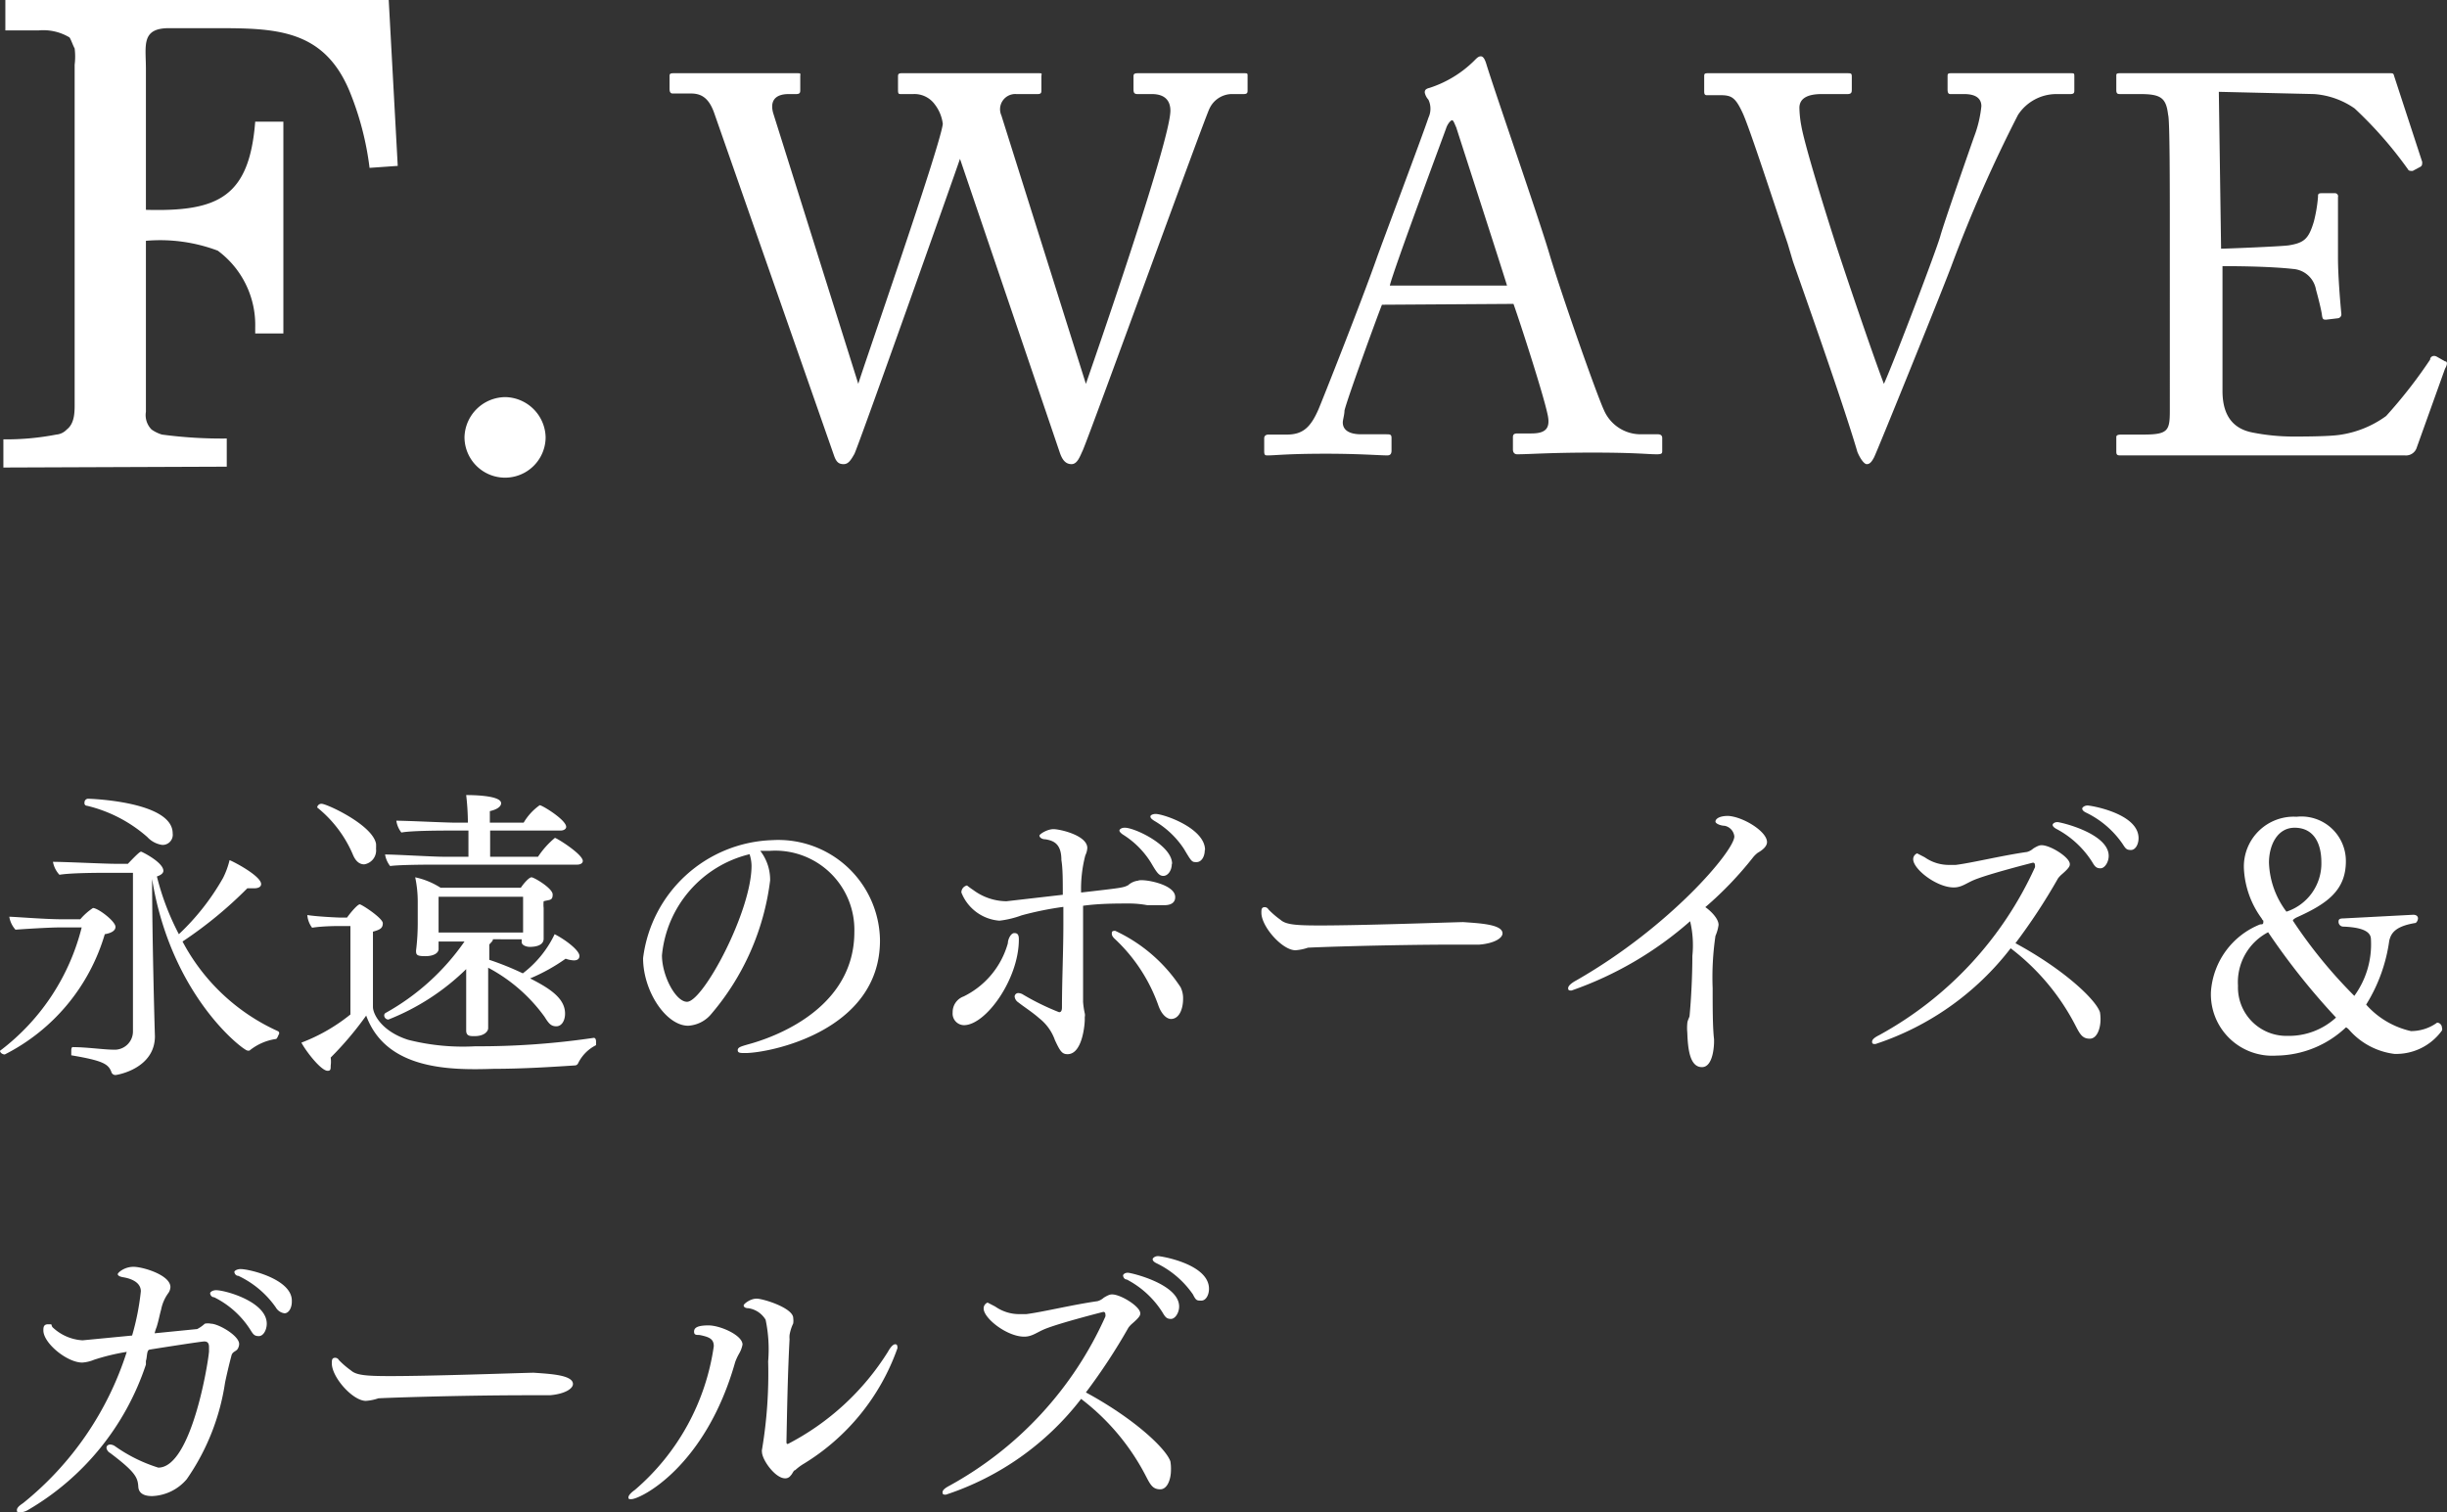
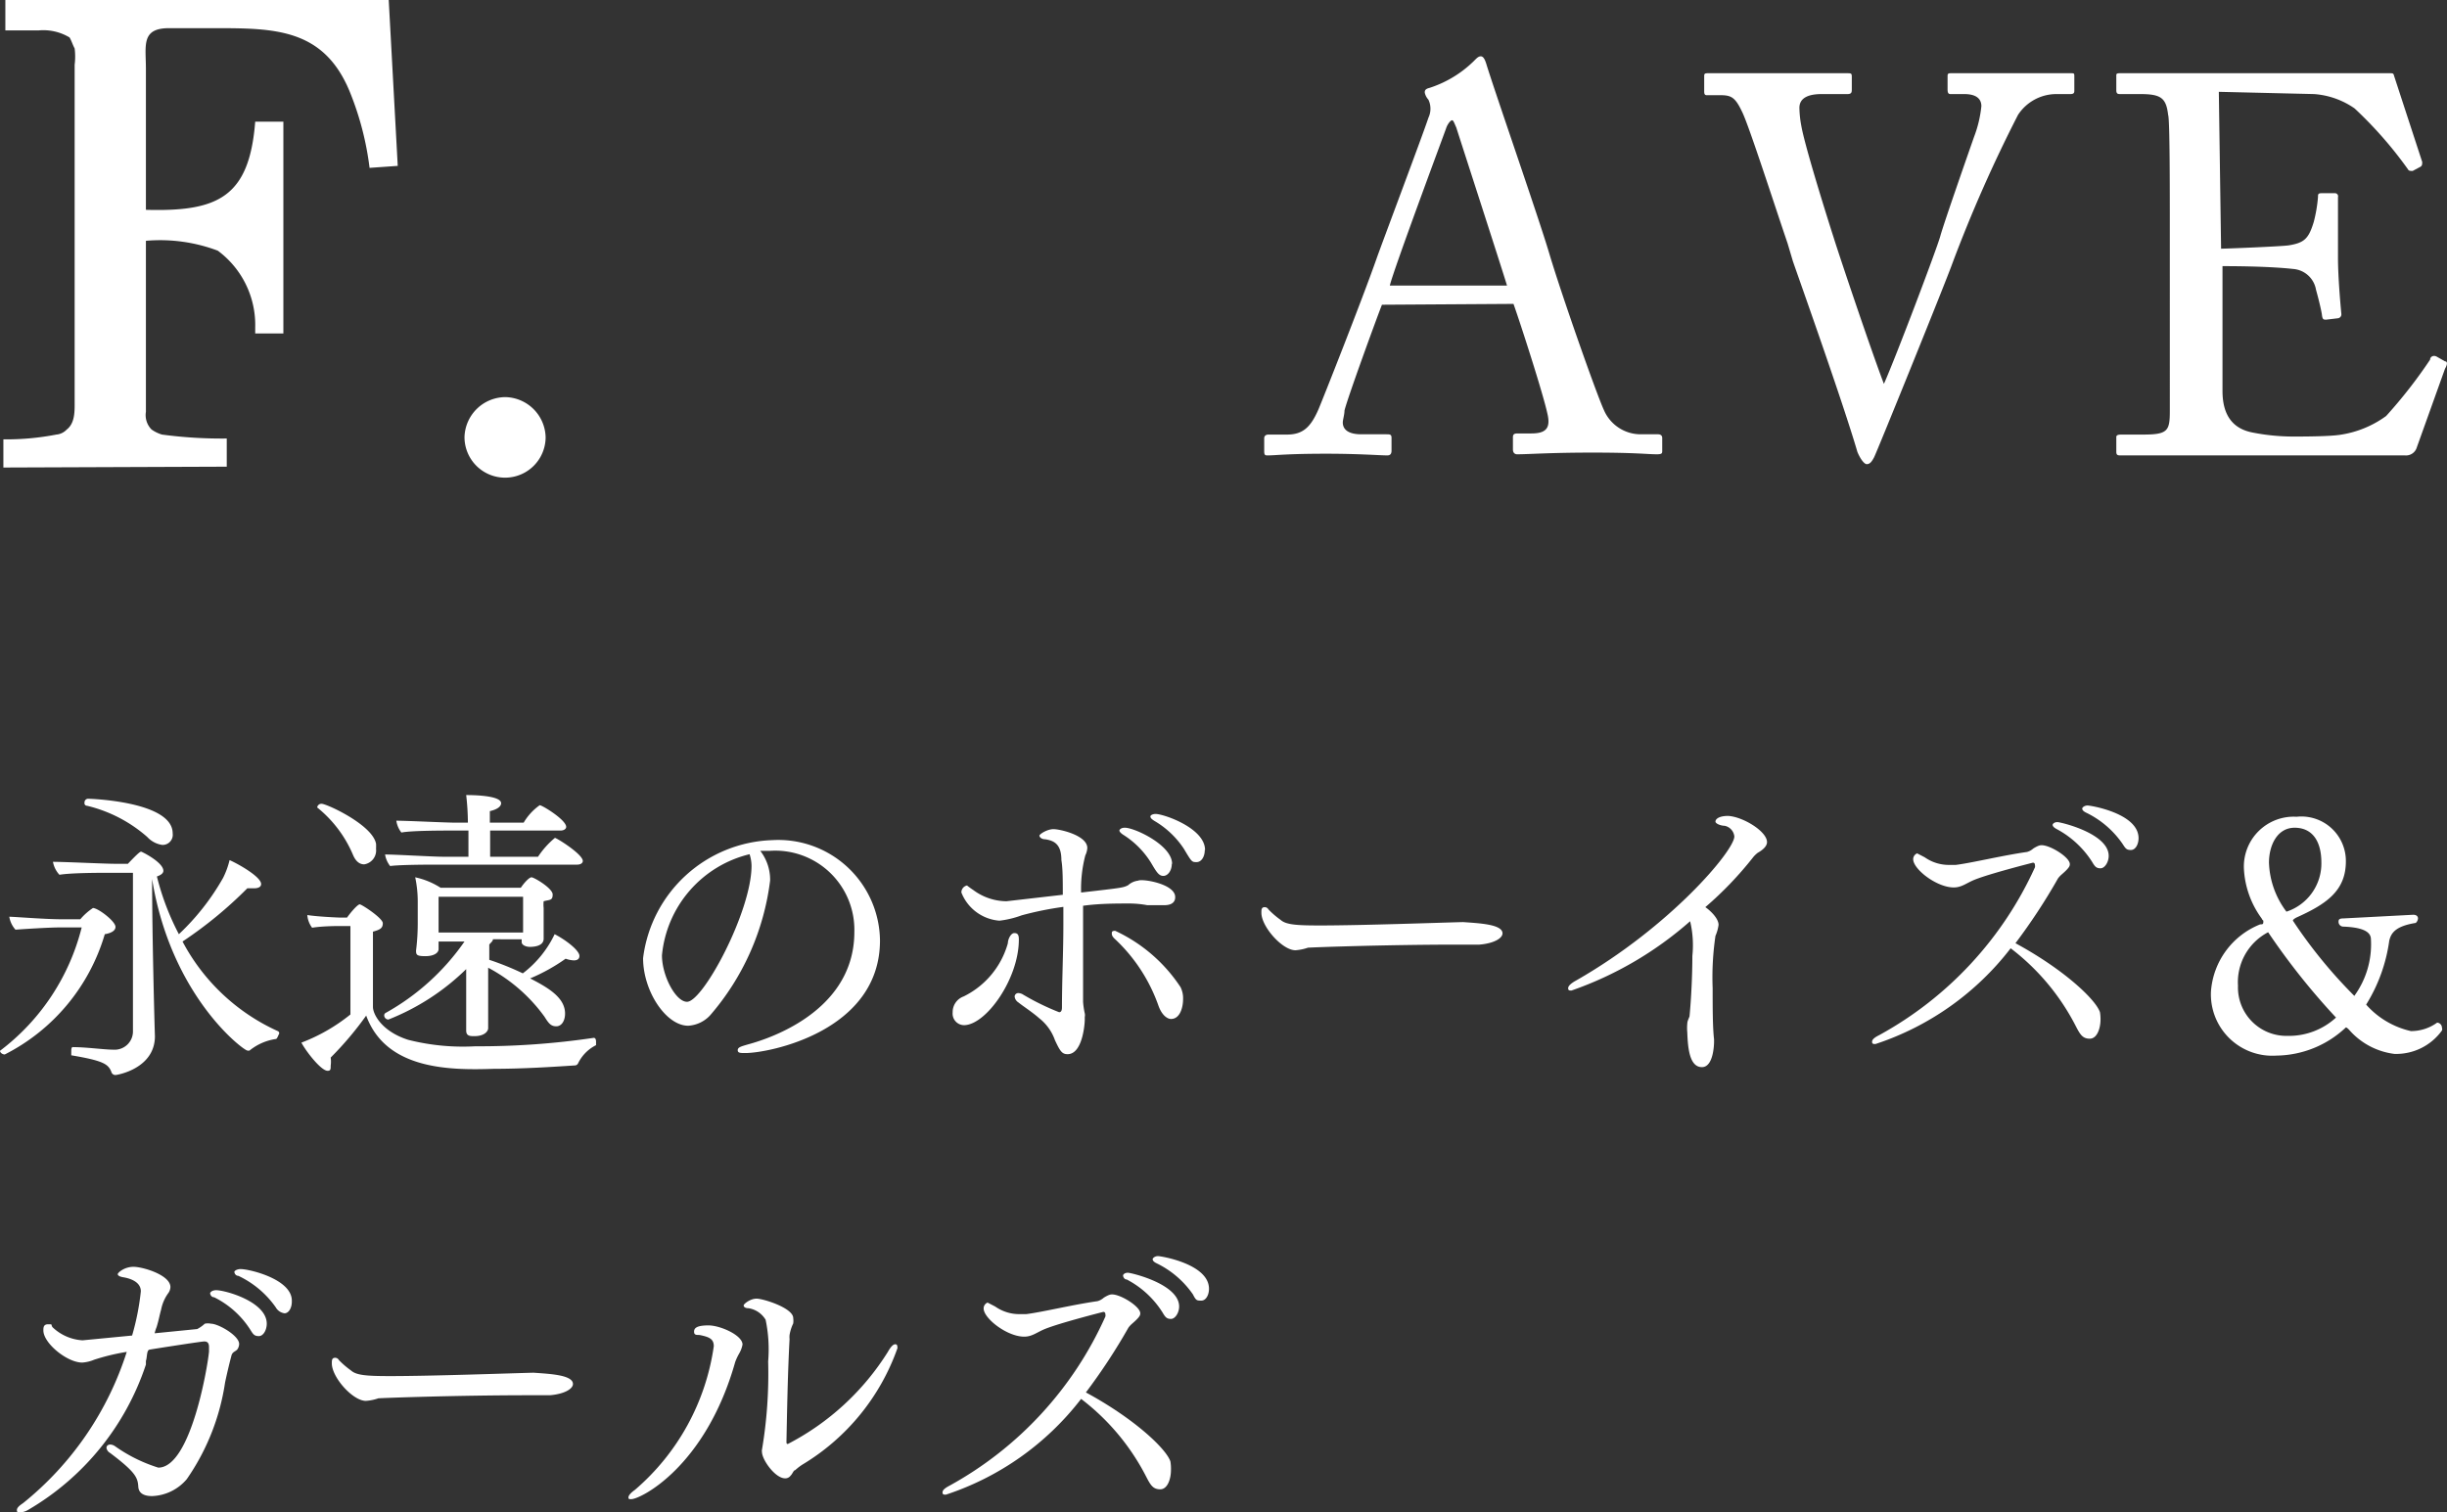
<svg xmlns="http://www.w3.org/2000/svg" viewBox="0 0 86.87 53.7">
  <rect x="0" y="0" width="86.87" height="53.7" fill="#333333" stroke="none" />
  <defs>
    <style>.cls-1{fill:#fff;}</style>
  </defs>
  <g id="Layer_2" data-name="Layer 2">
    <g id="メイン">
-       <path class="cls-1" d="M30.47,13.63h0c.08-.32,2.91-8.43,3-9.23a1.41,1.41,0,0,0-.29-.7.89.89,0,0,0-.76-.36H32c-.1,0-.12,0-.12-.16V2.73c0-.08,0-.13.13-.13s.84,0,2.32,0,2.32,0,2.51,0,.13,0,.13.13V3.2c0,.08,0,.14-.13.14h-.76a.54.54,0,0,0-.53.76l3,9.53h0c.21-.61,3-8.62,3-9.7,0-.31-.15-.59-.66-.59h-.51c-.12,0-.14-.06-.14-.17V2.73c0-.08,0-.13.15-.13s.86,0,2,0,1.61,0,1.76,0,.14,0,.14.13V3.2c0,.08,0,.14-.14.14h-.45a.89.89,0,0,0-.76.51c-.15.27-4.12,11.23-4.5,12.14-.1.21-.19.49-.4.49s-.33-.15-.42-.42L34.08,5.64h0c-.17.51-3.63,10.27-3.75,10.48s-.21.36-.38.36-.26-.07-.34-.3L25.35,4c-.19-.53-.46-.68-.82-.68h-.65c-.09,0-.11-.08-.11-.16V2.73c0-.1,0-.13.15-.13s.74,0,2,0,2.15,0,2.34,0,.15,0,.15.11v.47c0,.1,0,.16-.15.16H28c-.5,0-.67.26-.55.68Z" />
      <path class="cls-1" d="M49.06,10.82c-.19.48-1.24,3.36-1.33,3.76,0,.14-.06.33-.06.42,0,.27.23.42.65.42h.89c.13,0,.19,0,.19.13V16c0,.13-.06.17-.15.17-.27,0-1-.06-2.17-.06-1.39,0-1.8.06-2.07.06-.09,0-.13,0-.13-.15v-.46c0-.09.07-.13.15-.13h.66c.57,0,.84-.27,1.11-.88.13-.3,1.52-3.81,2.07-5.37.13-.38,1.67-4.47,1.84-5a.75.75,0,0,0,0-.64.55.55,0,0,1-.13-.25c0-.06,0-.13.17-.17a4,4,0,0,0,1.57-.95c.1-.1.16-.17.25-.17s.15.11.21.32C53.16,3.53,54.64,7.78,55,9c.44,1.48,1.68,5,1.94,5.56a1.42,1.42,0,0,0,1.29.86h.63c.11,0,.15.06.15.13V16c0,.09,0,.13-.19.13-.34,0-.74-.06-2.28-.06s-2.24.06-2.68.06c-.09,0-.15-.06-.15-.17v-.44c0-.11.06-.13.17-.13h.48c.53,0,.7-.19.57-.72-.15-.69-.93-3.12-1.2-3.88Zm4.44-.68c-.17-.57-1.71-5.32-1.8-5.61-.06-.13-.1-.26-.15-.26s-.16.13-.21.28-1.9,5.11-2,5.59Z" />
      <path class="cls-1" d="M60.5,2.73c0-.1,0-.13.13-.13s.82,0,2.3,0,2.45,0,2.62,0,.19,0,.19.13v.44c0,.09,0,.17-.15.17h-.92c-.53,0-.79.17-.79.49a3.79,3.79,0,0,0,.07.65c.12.68.82,2.94,1.16,4,.23.73,1.33,4,1.77,5.15h0c.4-.89,1.88-4.8,2-5.24s.91-2.7,1.2-3.53a4.22,4.22,0,0,0,.26-1.09c0-.22-.13-.43-.61-.43h-.49c-.08,0-.1-.06-.1-.17V2.73c0-.1,0-.13.12-.13s1,0,2.24,0c1.39,0,1.86,0,2,0s.14,0,.14.13V3.2c0,.08,0,.14-.14.14h-.51a1.63,1.63,0,0,0-1.35.74,50.18,50.18,0,0,0-2.34,5.3c-.22.62-2.67,6.67-2.77,6.86s-.17.24-.26.24-.23-.19-.33-.43C65.43,14.3,63.9,10,63.65,9.28l-.19-.64C63,7.29,62.11,4.53,61.86,4s-.38-.62-.78-.62h-.49c-.08,0-.09-.06-.09-.14Z" />
      <path class="cls-1" d="M78.85,8.83c.15,0,2.18-.08,2.41-.12.55-.09.7-.24.88-.83A5.14,5.14,0,0,0,82.29,7c0-.1,0-.14.13-.14l.48,0A.11.11,0,0,1,83,7C83,7.31,83,8.86,83,9.15c0,.66.08,1.58.12,2a.14.14,0,0,1-.12.15l-.42.05c-.09,0-.13,0-.15-.17s-.15-.68-.21-.89a.89.89,0,0,0-.81-.74c-.9-.1-2.21-.1-2.51-.1v1.18c0,1,0,2.87,0,3.25,0,1,.49,1.37,1.08,1.48a7.48,7.48,0,0,0,1.41.14c.32,0,1.27,0,1.67-.06a3.67,3.67,0,0,0,1.65-.67,17.31,17.31,0,0,0,1.56-2c0-.1.11-.17.23-.11l.3.17c.09,0,.09.11,0,.26l-1,2.79a.4.4,0,0,1-.42.29l-1.65,0-6,0-1.61,0-.82,0c-.11,0-.17,0-.17-.13v-.52c0-.07.06-.09.19-.09h.76c.88,0,.95-.13.95-.84V8.22c0-1.58,0-4-.06-4.14-.07-.61-.26-.74-1-.74h-.69c-.09,0-.15,0-.15-.14V2.69c0-.06,0-.09.13-.09.42,0,1.09,0,2.34,0h.83l5.65,0c.3,0,.66,0,.76,0s.13,0,.15.09l1,3.06c0,.08,0,.13-.06.17l-.28.15c-.06,0-.14,0-.16-.05a14.31,14.31,0,0,0-1.9-2.17,2.87,2.87,0,0,0-1.44-.51l-3.38-.08Z" />
      <path class="cls-1" d="M.12,16.6v-1A9.36,9.36,0,0,0,2,15.43a.57.57,0,0,0,.37-.18c.3-.23.28-.67.28-1V2.3a2.32,2.32,0,0,0,0-.58c-.07-.13-.11-.27-.18-.39a1.81,1.81,0,0,0-1.1-.25c-.4,0-.79,0-1.18,0V0H13.8l.32,5.89-1,.07a10.59,10.59,0,0,0-.71-2.72C11.48,1,9.73,1,7.59,1c-.53,0-1.06,0-1.59,0-1,0-.82.62-.82,1.45v5c2.55.07,3.67-.44,3.88-3.13h1v7.52h-1l0-.21A3.28,3.28,0,0,0,7.73,8.9a5.81,5.81,0,0,0-2.55-.35v6.07a.73.73,0,0,0,.2.63,1.27,1.27,0,0,0,.37.18,16,16,0,0,0,2.3.14v1Z" />
      <path class="cls-1" d="M17.94,14.1a1.46,1.46,0,0,1,1.43,1.42,1.44,1.44,0,0,1-2.88,0A1.46,1.46,0,0,1,17.94,14.1Z" />
      <path class="cls-1" d="M4.1,32.91c0,.13-.14.22-.38.26A7,7,0,0,1,.17,37.44c-.09,0-.17-.07-.17-.13a.05.05,0,0,1,0,0A7.89,7.89,0,0,0,2.9,32.93H2.11c-.37,0-1.32.06-1.56.08a.9.9,0,0,1-.22-.46c.19,0,1.25.09,1.88.09h.64a2.15,2.15,0,0,1,.45-.4C3.48,32.24,4.1,32.71,4.1,32.91Zm5.79,3.83s-.05.14-.09.15a1.92,1.92,0,0,0-.94.41.13.13,0,0,1-.08,0c-.13,0-2.71-1.92-3.38-6.09h0c0,2.08.09,5.32.1,5.58v0c0,1.16-1.35,1.38-1.4,1.38a.15.15,0,0,1-.15-.12c-.11-.27-.29-.39-1.42-.58,0,0,0,0,0-.11s0-.2.08-.18c.45,0,1.1.09,1.41.09a.65.65,0,0,0,.7-.66c0-.7,0-4.88,0-5.62H3.78c-.22,0-1.26,0-1.67.07a.91.91,0,0,1-.23-.46c.4,0,1.85.07,2.18.07h.48c.39-.41.44-.43.47-.43s.79.38.79.68c0,.08-.08.15-.23.2a9.16,9.16,0,0,0,.78,2.05,8.47,8.47,0,0,0,1.57-2,2.93,2.93,0,0,0,.23-.63c.24.1,1.12.58,1.12.85,0,.09-.08.15-.25.15l-.24,0a14.7,14.7,0,0,1-2.3,1.89,7.16,7.16,0,0,0,3.38,3.18A.08.08,0,0,1,9.89,36.74ZM5.76,30a.89.89,0,0,1-.53-.28,5,5,0,0,0-2.14-1.11A.09.09,0,0,1,3,28.5a.13.13,0,0,1,.13-.14s3,.08,3,1.23A.36.36,0,0,1,5.76,30Z" />
      <path class="cls-1" d="M20.52,37.76a.13.13,0,0,1-.12.07c-.76.05-1.83.12-2.87.12C16,38,13.71,38,13,36.06a11.7,11.7,0,0,1-1.26,1.49,1.11,1.11,0,0,1,0,.29c0,.12,0,.18-.11.18-.23,0-.76-.68-.93-1a6.35,6.35,0,0,0,1.74-1V32.88h-.36c-.11,0-.63,0-1,.06a.85.85,0,0,1-.17-.45c.38.06,1.12.09,1.18.09h.23c.14-.2.38-.47.45-.47s.82.49.82.67-.1.23-.35.3c0,.89,0,2.67,0,2.67,0,.26.31.87,1.25,1.17a7.92,7.92,0,0,0,2.38.23,27.89,27.89,0,0,0,4.21-.3h0c.06,0,.08.07.08.13s0,.12,0,.13A1.41,1.41,0,0,0,20.52,37.76Zm-7.17-7.62a.5.5,0,0,1-.42.55c-.16,0-.3-.1-.4-.34a4.31,4.31,0,0,0-1.27-1.68.08.08,0,0,1,0,0,.15.15,0,0,1,.16-.13c.18,0,1.81.75,1.93,1.42A1.8,1.8,0,0,1,13.35,30.14Zm7.34.43c0,.07-.07.13-.2.13H15.55c-.25,0-1.35,0-1.7.05a.9.9,0,0,1-.18-.41c.38,0,1.71.08,2.06.08h.9v-.93H16c-.27,0-1.4,0-1.75.07a.88.88,0,0,1-.18-.42c.38,0,1.76.07,2.11.07h.43v-.05a8.91,8.91,0,0,0-.06-.93c.15,0,1.24,0,1.24.29,0,.11-.13.22-.4.28,0,.07,0,.23,0,.41h1.2a2,2,0,0,1,.57-.62c.09,0,.94.52.94.77,0,.07-.08.13-.2.13H17.4v.93h1.7a3.08,3.08,0,0,1,.6-.67C19.76,29.75,20.69,30.33,20.69,30.57Zm-.12,3.37c0,.09-.05.16-.2.16a1,1,0,0,1-.29-.06,6.5,6.5,0,0,1-1.26.7c.71.36,1.24.71,1.24,1.25,0,.25-.12.45-.31.45s-.27-.1-.42-.34a5.85,5.85,0,0,0-2-1.74v.57c0,.2,0,.59,0,1,0,.2,0,.49,0,.58s-.11.28-.49.28c-.15,0-.29,0-.29-.2v0c0-.07,0-.4,0-.63s0-.76,0-1v-.55a8.29,8.29,0,0,1-2.76,1.79.15.15,0,0,1-.15-.14.1.1,0,0,1,.06-.1,8.34,8.34,0,0,0,2.79-2.53H15.57c0,.06,0,.24,0,.27h0c0,.13-.16.25-.47.25s-.33-.05-.33-.2v0a7.86,7.86,0,0,0,.06-1V32a4.17,4.17,0,0,0-.09-.85,2.72,2.72,0,0,1,.9.37h2.85c.1-.15.29-.37.38-.37s.75.39.75.61-.1.18-.32.24a1.11,1.11,0,0,0,0,.24c0,.09,0,.51,0,.58s0,.37,0,.51h0c0,.27-.36.29-.49.29s-.29-.06-.29-.17h0v-.1H17.5c0,.07-.09.13-.13.19v.54a10.2,10.2,0,0,1,1.19.48,3.78,3.78,0,0,0,1.13-1.39C20.1,33.38,20.57,33.75,20.57,33.94Zm-5-2.1v1.27h3c0-.14,0-.41,0-.57v-.7Z" />
      <path class="cls-1" d="M31.24,33.39c0,3.23-3.94,4-4.78,4-.17,0-.27,0-.27-.1s.1-.13.34-.2,3.8-.95,3.8-4a2.81,2.81,0,0,0-3-2.88h0l-.34,0a1.68,1.68,0,0,1,.35,1.05,9,9,0,0,1-2.13,4.79,1.15,1.15,0,0,1-.78.37c-.78,0-1.6-1.22-1.6-2.4a4.78,4.78,0,0,1,4.59-4.19A3.61,3.61,0,0,1,31.24,33.39Zm-7.74.53c0,.73.49,1.65.89,1.65.57,0,2.29-3.21,2.29-4.83a1.35,1.35,0,0,0-.07-.41A4.09,4.09,0,0,0,23.5,33.92Z" />
      <path class="cls-1" d="M34.22,36.4a.41.41,0,0,1-.4-.45.59.59,0,0,1,.39-.57,3,3,0,0,0,1.57-1.89c0-.13.1-.36.23-.36s.16.08.16.23C36.17,34.76,35,36.4,34.22,36.4Zm7.5-4.55c0,.06,0,.29-.39.29l-.3,0-.3,0a3.6,3.6,0,0,0-.61-.06c-.52,0-1.08,0-1.67.08V33c0,.91,0,1.79,0,2.57a2.7,2.7,0,0,0,.06.41.31.31,0,0,1,0,.13v.1c0,.15-.08,1.22-.61,1.22-.19,0-.26-.09-.45-.5a1.7,1.7,0,0,0-.55-.77c-.26-.23-.55-.41-.75-.57a.28.28,0,0,1-.13-.21.13.13,0,0,1,.13-.12.35.35,0,0,1,.18.06,8.85,8.85,0,0,0,1.27.62c.08,0,.1-.08.1-.17,0-.94.05-2,.05-2.94v-.63a11.66,11.66,0,0,0-1.48.3,3.4,3.4,0,0,1-.79.19,1.58,1.58,0,0,1-1.35-1,.25.25,0,0,1,.2-.25s.11.09.22.16a2,2,0,0,0,1.18.4l2-.23c0-.5,0-.94-.05-1.23,0-.57-.26-.69-.57-.74-.14,0-.21-.08-.21-.13s.27-.23.5-.23,1.2.22,1.2.67a.68.68,0,0,1-.07.26,4.7,4.7,0,0,0-.15,1.32c1.48-.17,1.49-.17,1.67-.26a.63.63,0,0,1,.35-.16C40.54,31.19,41.72,31.38,41.72,31.85ZM42,35.48c0,.27-.1.7-.43.7-.09,0-.3-.08-.44-.46a5.94,5.94,0,0,0-1.54-2.37c-.09-.08-.12-.14-.12-.2s0-.1.12-.1a5.6,5.6,0,0,1,2.32,2A.88.88,0,0,1,42,35.48Zm-.4-4.81c0,.24-.14.43-.3.43s-.24-.13-.44-.47a3.1,3.1,0,0,0-1-1c-.07-.05-.12-.1-.12-.14s.07-.1.18-.1C40.24,29.37,41.61,30,41.61,30.67Zm1.17-.49c0,.24-.12.43-.29.43s-.17,0-.45-.47a3.17,3.17,0,0,0-1.06-1c-.09-.06-.13-.1-.13-.15s.09-.09.19-.09C41.34,28.91,42.78,29.41,42.78,30.18Z" />
      <path class="cls-1" d="M53.34,33.14c0,.18-.32.36-.82.4-.07,0-.47,0-.74,0-2.61,0-5.3.1-5.35.11a1.72,1.72,0,0,1-.44.09c-.47,0-1.21-.84-1.21-1.33,0-.11,0-.2.12-.2a.15.15,0,0,1,.13.08,3.09,3.09,0,0,0,.43.37c.19.17.54.2,1.39.2,1.5,0,4.27-.1,5.09-.12C52.47,32.78,53.34,32.81,53.34,33.14Z" />
      <path class="cls-1" d="M62.73,29.9c0,.12-.1.25-.33.38a1,1,0,0,0-.18.18,12.57,12.57,0,0,1-1.68,1.75c.11.07.47.37.47.63a1.46,1.46,0,0,1-.11.39,10.09,10.09,0,0,0-.1,1.86c0,.68,0,1.4.05,1.81V37s0,.89-.43.89-.5-.64-.52-1.23a1.65,1.65,0,0,1,0-.32c0-.09.07-.21.08-.26.06-.63.1-1.47.1-2.14A3.67,3.67,0,0,0,60,32.71a12.66,12.66,0,0,1-4.21,2.46c-.07,0-.12,0-.12-.08s.09-.17.29-.28c3.34-1.91,5.61-4.61,5.61-5.11a.43.43,0,0,0-.35-.38c-.12,0-.32-.07-.32-.15s.11-.2.45-.2C61.88,29,62.73,29.52,62.73,29.9Z" />
      <path class="cls-1" d="M74.57,36.19c0,.34-.13.69-.38.69s-.34-.14-.49-.43a8.12,8.12,0,0,0-2.32-2.78,10,10,0,0,1-4.8,3.4c-.07,0-.12,0-.12-.08s.08-.15.26-.24a12.85,12.85,0,0,0,5.52-5.95.16.16,0,0,0,0-.09.07.07,0,0,0-.07-.08s-1.54.39-2.08.61c-.29.12-.45.27-.73.27-.61,0-1.44-.65-1.44-1a.22.22,0,0,1,.14-.21s0,0,.27.14a1.49,1.49,0,0,0,.87.27h.23c.62-.08,1.62-.33,2.53-.46a.54.54,0,0,0,.22-.12c.19-.12.26-.12.3-.12.31,0,1,.43,1,.67,0,.06,0,.12-.29.37a.86.86,0,0,0-.13.14,21.16,21.16,0,0,1-1.51,2.3c1.72.93,2.85,2,3,2.45A1.53,1.53,0,0,1,74.57,36.19Zm.29-5.8c0,.22-.14.44-.29.44s-.2-.06-.3-.23A3.37,3.37,0,0,0,73,29.43c-.09-.05-.13-.1-.13-.14s.06-.1.17-.1S74.86,29.59,74.86,30.39Zm1.06-.63c0,.22-.11.42-.27.42s-.19-.05-.3-.22a3.33,3.33,0,0,0-1.3-1.11c-.1-.05-.13-.1-.13-.14s.08-.11.19-.11S75.92,28.88,75.92,29.76Z" />
      <path class="cls-1" d="M85,37.42a2.55,2.55,0,0,1-1.6-.85s-.08-.09-.12-.09h0a3.65,3.65,0,0,1-2.46,1,2.18,2.18,0,0,1-2.33-2.27,2.78,2.78,0,0,1,1.75-2.39c.08,0,.11,0,.11-.09s0,0-.06-.12a3.25,3.25,0,0,1-.63-1.77A1.77,1.77,0,0,1,81.53,29a1.58,1.58,0,0,1,1.75,1.58c0,1.05-.69,1.52-1.76,2-.09.05-.12.08-.12.11a17.15,17.15,0,0,0,2.18,2.67,3.11,3.11,0,0,0,.59-2c0-.18-.1-.43-1-.46a.17.17,0,0,1-.15-.16c0-.07,0-.13.17-.13l2.48-.13h0c.12,0,.17.06.17.13a.23.23,0,0,1-.08.16c-.76.12-.88.39-.94.63A5.78,5.78,0,0,1,84,35.67l0,0a3,3,0,0,0,1.59.94,1.58,1.58,0,0,0,.93-.3h0a.18.18,0,0,1,.17.18.13.13,0,0,1,0,.1A2,2,0,0,1,85,37.42ZM80.52,33.1A2,2,0,0,0,79.45,35a1.72,1.72,0,0,0,1.76,1.78,2.47,2.47,0,0,0,1.72-.65A24.61,24.61,0,0,1,80.52,33.1Zm.94-3.71c-.62,0-.91.63-.91,1.24a3.05,3.05,0,0,0,.62,1.74,1.8,1.8,0,0,0,1.24-1.75C82.41,29.91,82.12,29.39,81.46,29.39Z" />
      <path class="cls-1" d="M8.21,48.16c-.06.22-.16.64-.22.93a8.09,8.09,0,0,1-1.36,3.43,1.69,1.69,0,0,1-1.22.6c-.11,0-.48,0-.5-.33s-.1-.52-1-1.2a.25.25,0,0,1-.13-.18c0-.08.06-.12.14-.12a.33.33,0,0,1,.15.05,5.46,5.46,0,0,0,1.55.77c1.16,0,1.76-3.64,1.8-4.12v-.16c0-.15-.06-.2-.17-.2s-1.83.27-1.94.29-.08.26-.13.4l0,.13A9.39,9.39,0,0,1,1,53.61a.64.64,0,0,1-.28.09c-.08,0-.12,0-.12-.08s.07-.15.22-.25A11.29,11.29,0,0,0,4.5,48a7.66,7.66,0,0,0-1.16.28,1.32,1.32,0,0,1-.42.1c-.54,0-1.38-.69-1.38-1.14,0-.1,0-.22.17-.22s.09,0,.15.1a1.69,1.69,0,0,0,1.07.47l1.76-.17A8.93,8.93,0,0,0,5,45.85c0-.39-.51-.48-.63-.5s-.19-.06-.19-.11.23-.26.56-.26,1.31.29,1.31.72a.4.4,0,0,1-.08.22,1.46,1.46,0,0,0-.25.58c-.06.21-.08.36-.16.62a1.42,1.42,0,0,0-.07.22v0L7,47.19A1.22,1.22,0,0,0,7.27,47,.51.51,0,0,1,7.49,47c.26,0,1,.42,1,.72a.35.35,0,0,1-.07.2C8.34,48,8.24,48,8.21,48.16ZM9.47,47c0,.22-.12.44-.28.44s-.2-.06-.3-.22A3.21,3.21,0,0,0,7.6,46.06c-.1,0-.14-.1-.14-.14s.08-.11.21-.11C8,45.81,9.47,46.22,9.47,47Zm.89-.78c0,.22-.11.41-.26.41a.42.42,0,0,1-.31-.21A3.37,3.37,0,0,0,8.46,45.3c-.1,0-.14-.1-.14-.14s.1-.1.22-.1C8.86,45.06,10.36,45.42,10.36,46.18Z" />
      <path class="cls-1" d="M20.34,49.14c0,.18-.32.36-.82.4-.07,0-.47,0-.74,0-2.61,0-5.3.1-5.35.11a1.72,1.72,0,0,1-.44.09c-.47,0-1.21-.84-1.21-1.33,0-.11,0-.2.12-.2a.15.15,0,0,1,.13.08,3.09,3.09,0,0,0,.43.37c.19.17.54.2,1.39.2,1.5,0,4.27-.1,5.09-.12C19.47,48.78,20.34,48.81,20.34,49.14Z" />
      <path class="cls-1" d="M26.1,48.36c-1.05,3.72-3.36,4.87-3.69,4.87-.07,0-.1,0-.1-.06s.06-.15.23-.27a8.25,8.25,0,0,0,2.8-5.1c0-.26-.16-.33-.51-.4-.12,0-.19,0-.19-.12s.09-.22.51-.22,1.21.35,1.21.68a1,1,0,0,1-.12.32A1.94,1.94,0,0,0,26.1,48.36ZM28.49,52a1.85,1.85,0,0,0-.26.2c-.06,0-.1.14-.16.19a.23.23,0,0,1-.2.1c-.35,0-.82-.66-.82-.94a.17.17,0,0,1,0-.07,16.28,16.28,0,0,0,.22-3.14,5.13,5.13,0,0,0-.09-1.48.86.86,0,0,0-.61-.41c-.12,0-.17-.05-.17-.1s.23-.24.46-.24,1.3.33,1.3.69a.74.74,0,0,1,0,.19,1.52,1.52,0,0,0-.13.41.81.81,0,0,0,0,.15c-.07,1.29-.09,2.71-.11,3.61,0,.09,0,.11.05.11A9.14,9.14,0,0,0,31.52,48c.1-.18.19-.27.26-.27s.08.05.08.14A7.88,7.88,0,0,1,28.49,52Z" />
      <path class="cls-1" d="M41.57,52.19c0,.34-.13.69-.38.69s-.34-.14-.49-.43a8.12,8.12,0,0,0-2.32-2.78,10,10,0,0,1-4.8,3.4c-.07,0-.12,0-.12-.08s.08-.15.25-.24a12.82,12.82,0,0,0,5.53-6,.16.16,0,0,0,0-.09.07.07,0,0,0-.07-.08s-1.54.39-2.08.61c-.29.12-.45.27-.73.27-.61,0-1.44-.65-1.44-1a.22.22,0,0,1,.14-.21s0,0,.27.14a1.49,1.49,0,0,0,.87.27h.23c.62-.08,1.62-.33,2.53-.46a.54.54,0,0,0,.22-.12c.19-.12.26-.12.3-.12.31,0,1,.43,1,.67,0,.06,0,.12-.29.37a.86.86,0,0,0-.13.14,21.16,21.16,0,0,1-1.51,2.3c1.72.93,2.85,2,3,2.45A1.53,1.53,0,0,1,41.57,52.19Zm.29-5.8c0,.22-.14.44-.29.44s-.2-.06-.3-.23A3.3,3.3,0,0,0,40,45.43c-.09,0-.13-.1-.13-.14s.06-.1.17-.1S41.86,45.59,41.86,46.39Zm1.06-.63c0,.22-.11.42-.27.42s-.19,0-.3-.22a3.33,3.33,0,0,0-1.3-1.11c-.1-.05-.13-.1-.13-.14s.08-.11.19-.11S42.92,44.88,42.92,45.76Z" />
    </g>
  </g>
</svg>